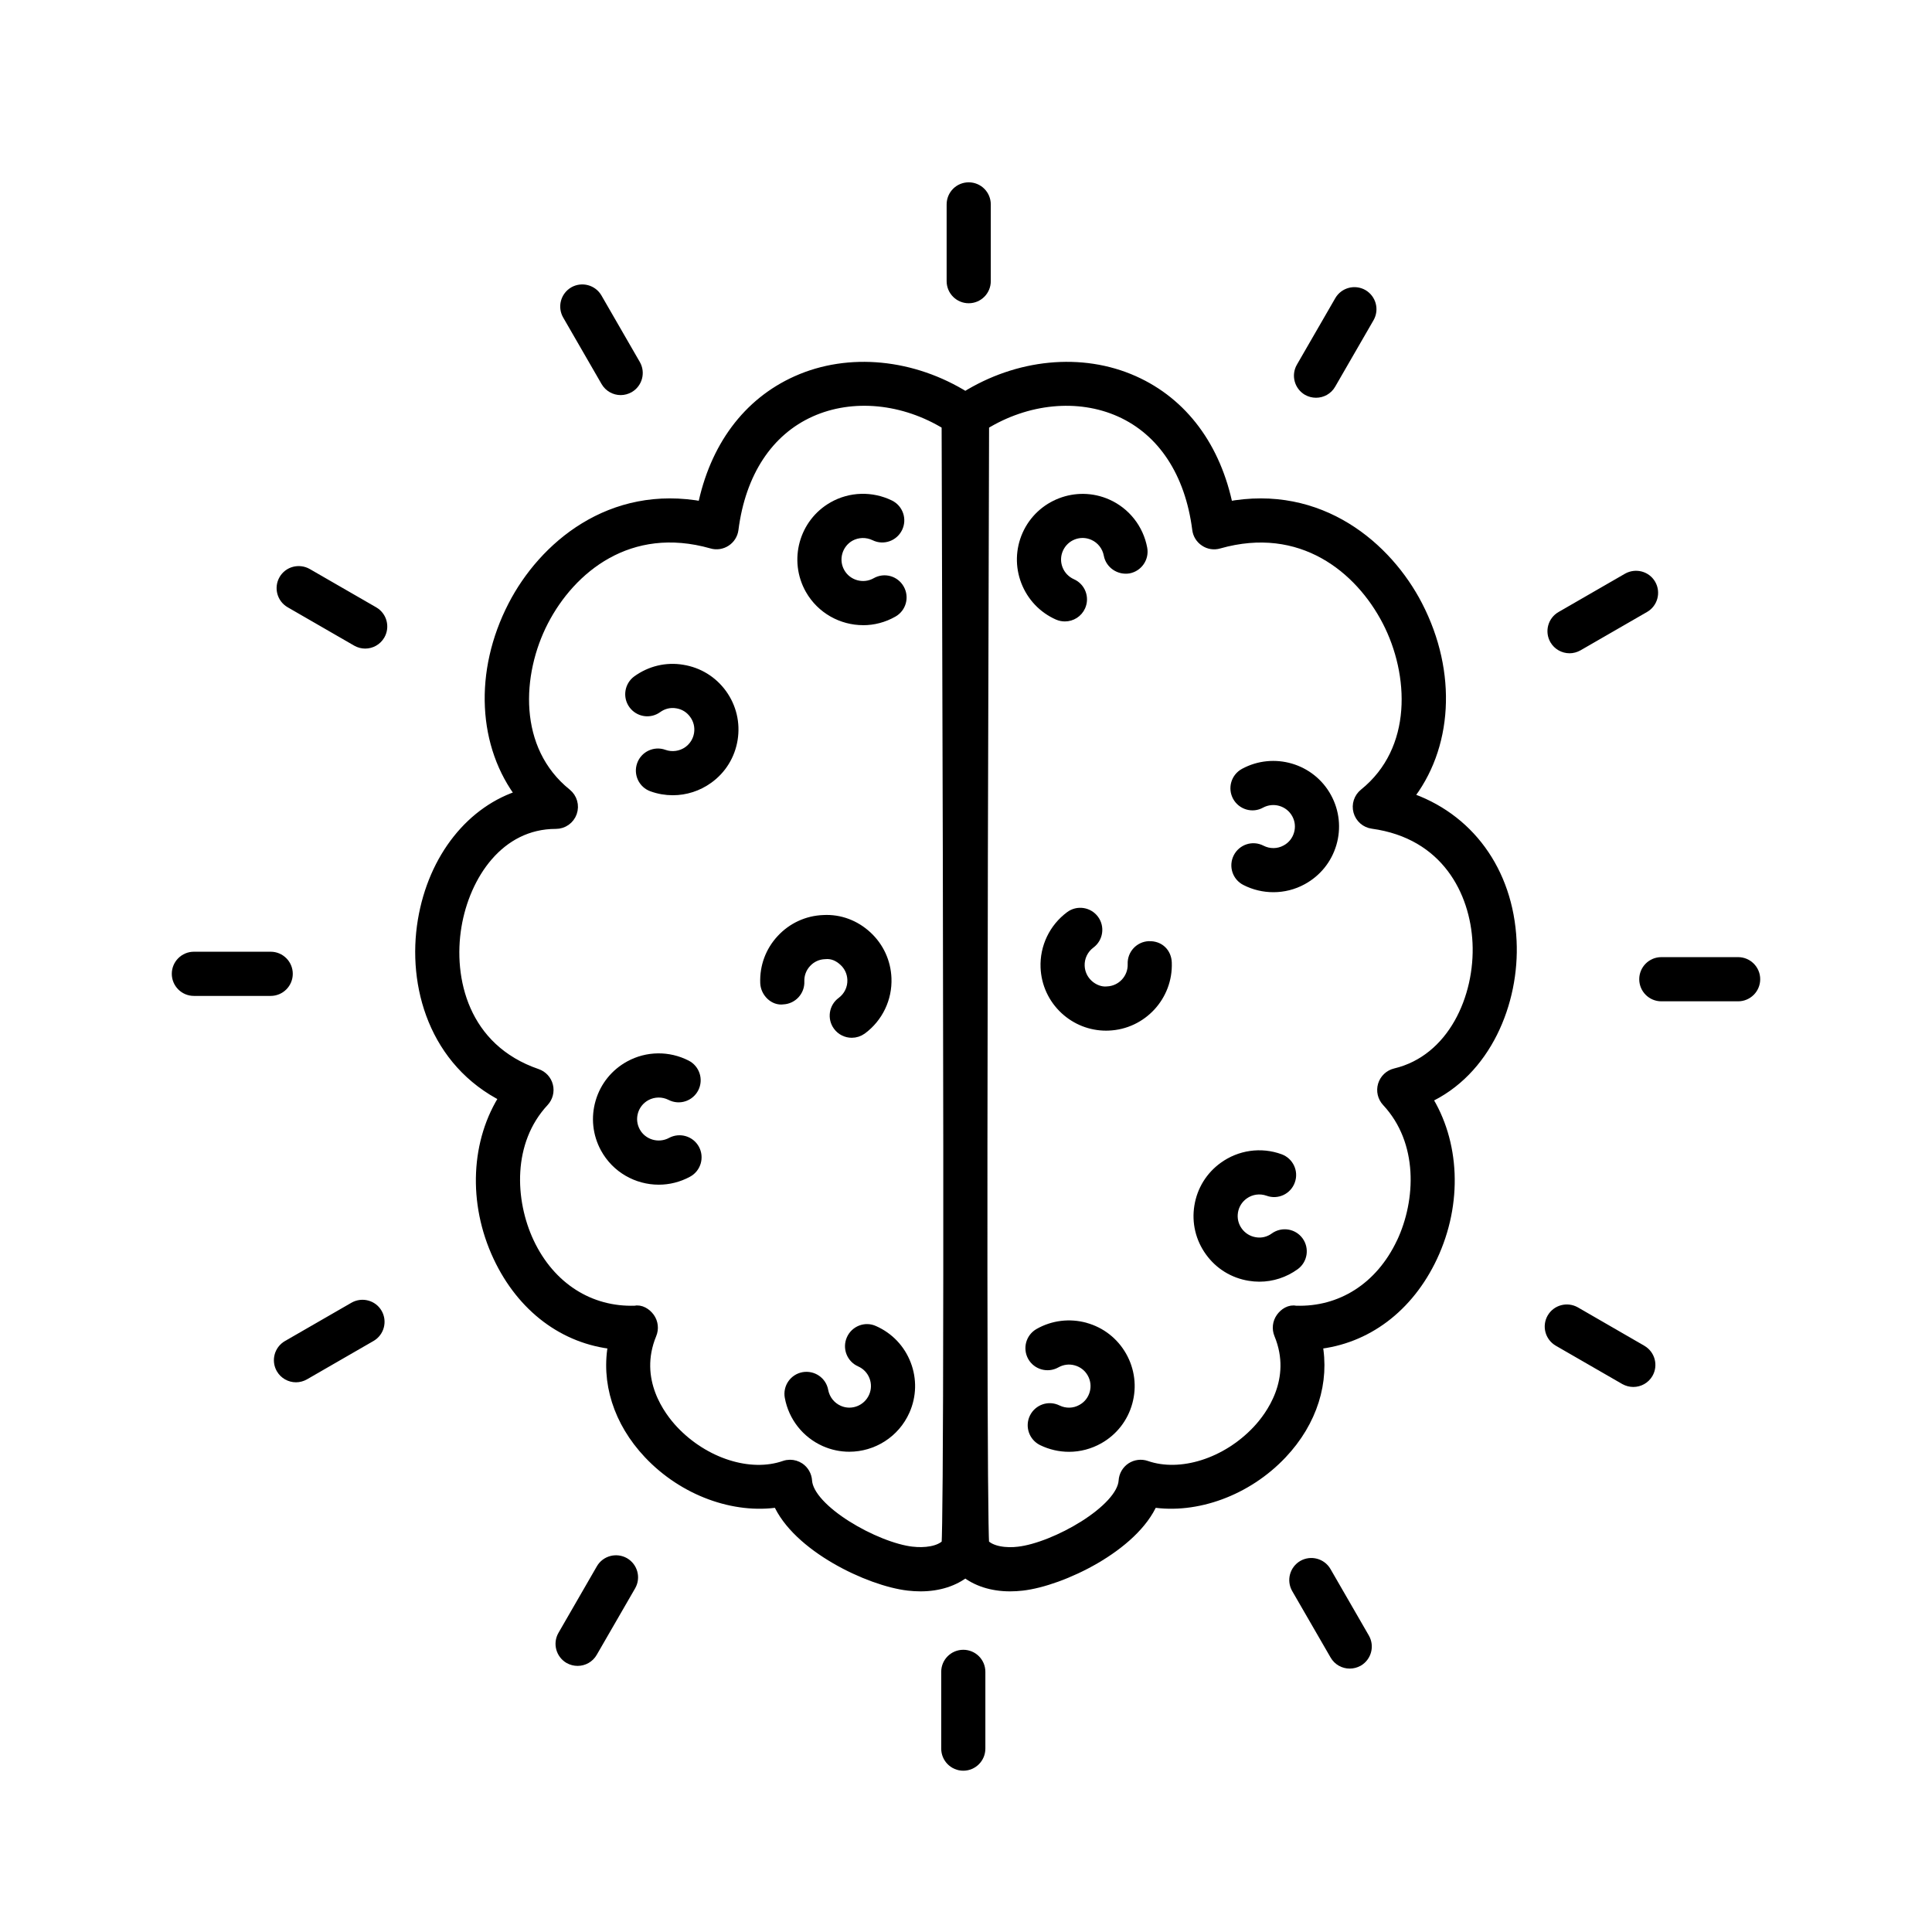
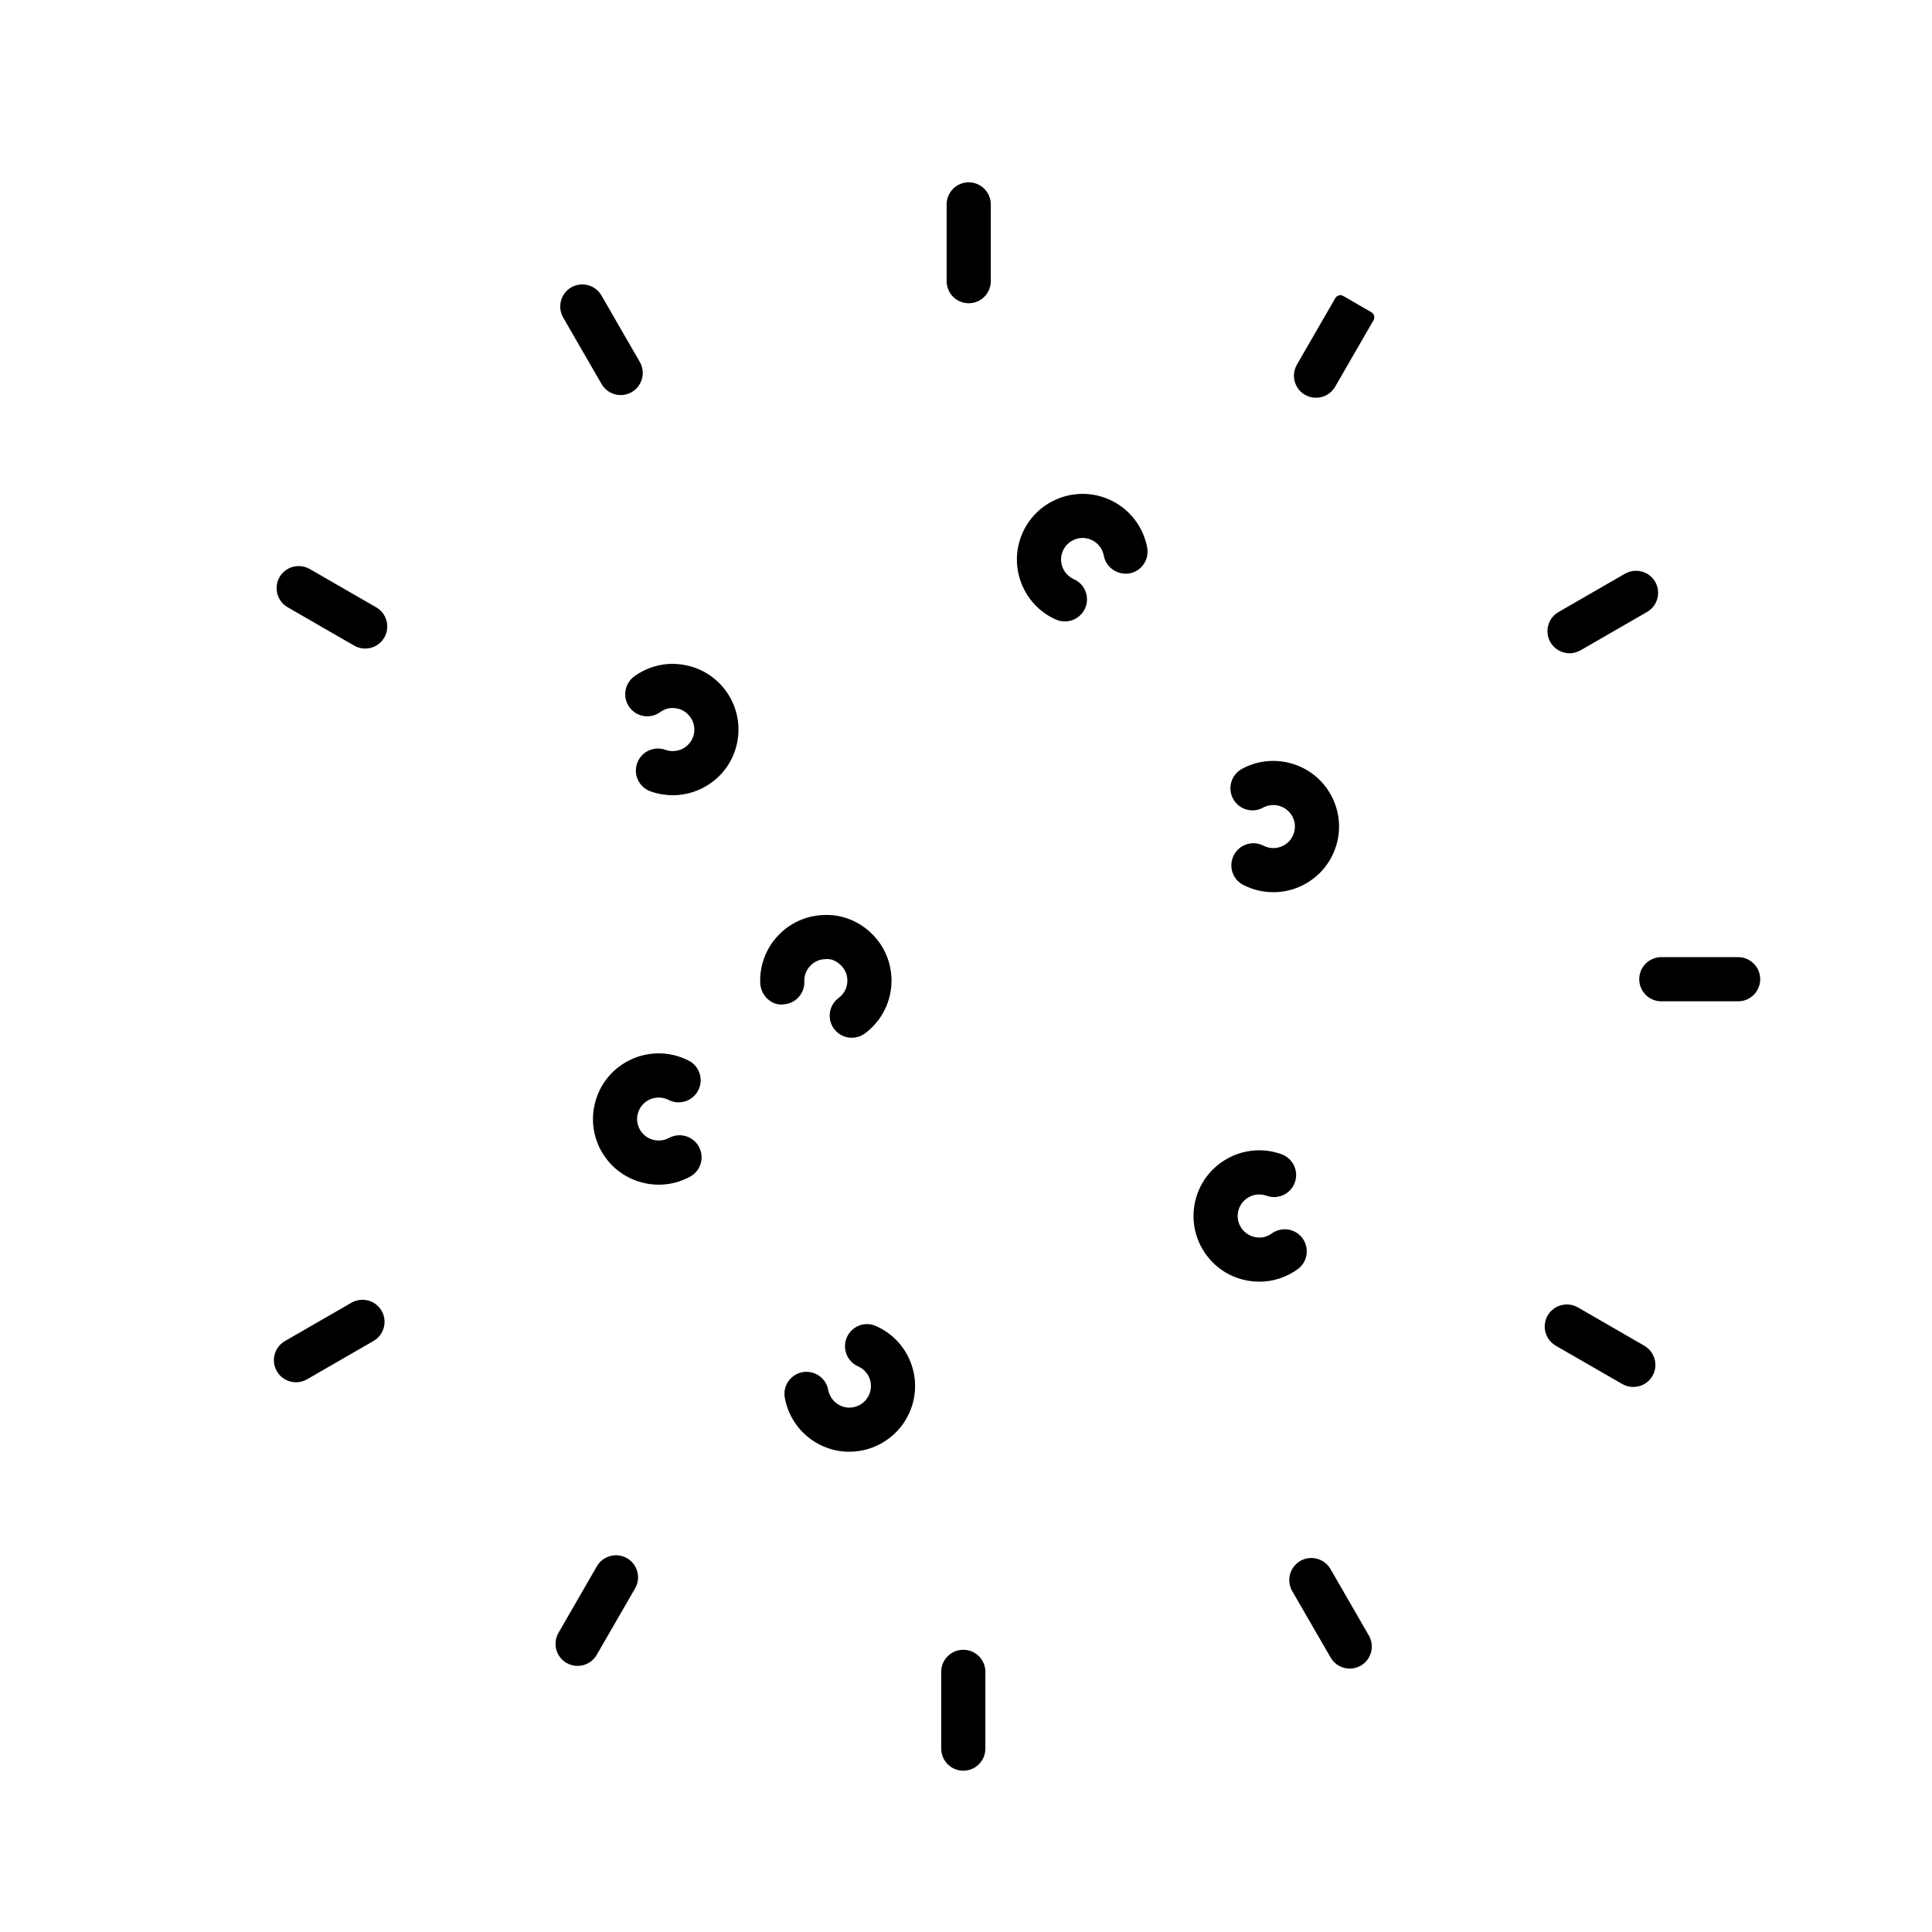
<svg xmlns="http://www.w3.org/2000/svg" xml:space="preserve" width="4.567in" height="4.567in" version="1.1" style="shape-rendering:geometricPrecision; text-rendering:geometricPrecision; image-rendering:optimizeQuality; fill-rule:evenodd; clip-rule:evenodd" viewBox="0 0 1258.5 1258.5">
  <defs>
    <style type="text/css">
   
    .str0 {stroke:black;stroke-width:7.65;stroke-linecap:round;stroke-linejoin:round;stroke-miterlimit:10}
    .fil0 {fill:none}
    .fil1 {fill:black;fill-rule:nonzero}
   
  </style>
  </defs>
  <g id="Layer_x0020_1">
    <g id="_1831365496208">
      <rect class="fil0" x="-0" y="-0" width="1258.5" height="1258.5" />
-       <path class="fil1 str0" d="M913.52 809.49c-13.98,29.74 -40.01,45.85 -69.44,44.86 -3.67,-0.81 -7.11,1.42 -9.2,4.36 -2.11,2.98 -2.55,6.81 -1.16,10.18 12.45,30.16 -5.88,54.27 -14.35,63.27 -20.2,21.47 -50.21,31 -72.92,23.12 -3.1,-1.07 -6.55,-0.62 -9.29,1.19 -2.74,1.83 -4.47,4.86 -4.67,8.15 -1.24,19.41 -45.17,44.02 -69.03,46.7 -7.87,0.99 -18.22,-0.08 -22.98,-5.47 -0.49,-9.57 -1.01,-50.03 -1.1,-176.26 0.02,-23.96 0.03,-51.02 0.01,-81.72 0.07,-104.92 0.36,-250.63 1.02,-452.88l0.05 -18.6c28.21,-17.46 61.97,-20.83 89.33,-8.58 27.92,12.51 45.91,39.85 50.65,77.01 0.38,3.02 2.08,5.75 4.66,7.43 2.58,1.73 5.74,2.22 8.7,1.34 54.18,-15.39 92.47,16.19 110.36,50.79 17.71,34.25 20.49,84.21 -15.22,112.96 -3.28,2.64 -4.68,7 -3.56,11.03 1.13,4.08 4.55,7.08 8.73,7.65 48.34,6.65 67.29,44.67 68.9,77.93 1.75,35.82 -16.25,76.78 -53.99,85.77 -3.66,0.88 -6.57,3.64 -7.66,7.24 -1.08,3.6 -0.17,7.5 2.39,10.25 24.4,26.18 22.5,65.19 9.79,92.29zm-319.34 201.83c-23.84,-2.68 -67.79,-27.29 -69.02,-46.7 -0.21,-3.29 -1.94,-6.32 -4.67,-8.15 -1.77,-1.15 -3.8,-1.77 -5.86,-1.77 -1.15,0 -2.32,0.19 -3.43,0.58 -22.73,7.92 -52.7,-1.65 -72.93,-23.12 -8.46,-8.99 -26.79,-33.1 -14.35,-63.27 1.39,-3.37 0.95,-7.2 -1.15,-10.18 -2.13,-2.94 -5.71,-5.2 -9.2,-4.36 -29.32,0.95 -55.46,-15.12 -69.45,-44.86 -12.71,-27.1 -14.6,-66.1 9.8,-92.29 2.44,-2.64 3.38,-6.31 2.52,-9.76 -0.86,-3.48 -3.44,-6.28 -6.82,-7.43 -48.13,-16.5 -58.54,-62.42 -52.81,-96.76 5.56,-33.42 27.91,-67.14 65.27,-67.14 0.01,0 0.01,0 0.03,0 4.48,0 8.46,-2.83 9.94,-7.04 1.5,-4.25 0.15,-8.92 -3.34,-11.75 -35.71,-28.74 -32.92,-78.7 -15.21,-112.96 17.88,-34.6 56.19,-66.21 110.36,-50.79 2.93,0.88 6.13,0.35 8.7,-1.34 2.57,-1.68 4.27,-4.4 4.66,-7.43 4.74,-37.16 22.72,-64.5 50.64,-77.01 27.34,-12.25 61.12,-8.88 89.33,8.58l0.06 18.6c0.65,201.18 0.94,346.43 1.02,451.23 -0.02,31.84 -0.02,59.78 0,84.51 -0.09,125.35 -0.6,165.62 -1.09,175.15 -4.74,5.36 -15.13,6.39 -22.99,5.43zm334.59 -296.14c38.81,-17.5 57.26,-62.5 55.31,-102.24 -2.2,-45.43 -28.11,-80.3 -67.72,-93.35 26.02,-32.42 29.23,-80.99 6.54,-124.89 -19.51,-37.78 -62.99,-75.64 -123.42,-64.12 -7.85,-38.88 -29.25,-67.79 -61.08,-82.02 -33.9,-15.16 -75.33,-10.95 -109.58,10.49 -34.25,-21.43 -75.74,-25.65 -109.6,-10.49 -31.84,14.24 -53.23,43.14 -61.07,82.02 -60.48,-11.52 -103.91,26.33 -123.42,64.12 -22.38,43.29 -19.56,91.13 5.46,123.52 -32.26,9.68 -57.4,40.53 -64.23,81.56 -6.99,41.99 7.29,91.71 53.41,114.64 -18.84,28.82 -20.91,68.82 -4.36,104.03 15.49,32.95 42.9,53.35 75.07,56.64 -4.89,24.77 3.15,50.68 22.81,71.53 22.68,24.08 55.69,35.95 84.15,31.39 12.31,29.01 59.3,51.4 84.73,54.31 2.71,0.31 5.35,0.46 7.9,0.46 11.79,0 21.82,-3.37 29.14,-9.26 7.32,5.89 17.35,9.26 29.13,9.26 2.55,0 5.2,-0.15 7.89,-0.46 25.44,-2.91 72.42,-25.3 84.73,-54.31 28.43,4.55 61.47,-7.31 84.16,-31.39 19.66,-20.85 27.69,-46.77 22.8,-71.53 32.18,-3.29 59.6,-23.7 75.08,-56.64 16.39,-34.91 14.5,-74.49 -3.86,-103.27z" />
      <path class="fil1 str0" d="M569.08 867.29c-5.28,-2.46 -11.55,0 -13.92,5.35 -2.36,5.36 0.04,11.56 5.37,13.93 4.35,1.91 7.71,5.43 9.43,9.88 1.7,4.44 1.6,9.3 -0.35,13.67 -4,8.99 -14.57,13.12 -23.53,9.1 -5.41,-2.41 -9.27,-7.31 -10.36,-13.17 -1.05,-5.74 -6.52,-9.45 -12.27,-8.46 -5.75,1.07 -9.53,6.54 -8.47,12.28 2.33,12.71 10.76,23.39 22.54,28.63 5.11,2.26 10.46,3.33 15.71,3.33 14.95,0 29.24,-8.7 35.67,-23.2 4.22,-9.49 4.48,-20.09 0.74,-29.77 -3.75,-9.73 -11.05,-17.38 -20.57,-21.58z" />
      <path class="fil1 str0" d="M437.59 744.62c-8.65,4.62 -19.51,1.49 -24.22,-7.13 -2.28,-4.2 -2.8,-8.99 -1.45,-13.58 1.35,-4.55 4.4,-8.34 8.61,-10.64 5.19,-2.8 11.43,-2.88 16.71,-0.2 5.24,2.69 11.54,0.58 14.2,-4.59 2.65,-5.2 0.58,-11.55 -4.6,-14.2 -11.53,-5.89 -25.13,-5.7 -36.41,0.46 -9.14,4.98 -15.8,13.21 -18.74,23.2 -2.94,9.98 -1.83,20.51 3.15,29.66 7.06,12.94 20.46,20.28 34.27,20.28 6.3,0 12.67,-1.54 18.57,-4.75 5.12,-2.76 7,-9.19 4.22,-14.32 -2.79,-5.09 -9.17,-6.96 -14.32,-4.2z" />
      <path class="fil1 str0" d="M444.46 436.8c-10.26,-1.73 -20.55,0.77 -29,6.85 -4.72,3.41 -5.79,10.03 -2.38,14.74 3.43,4.74 10.01,5.81 14.74,2.37 3.84,-2.8 8.56,-3.95 13.29,-3.14 4.7,0.73 8.82,3.29 11.61,7.2 2.79,3.83 3.92,8.58 3.16,13.29 -0.77,4.7 -3.31,8.8 -7.19,11.63 -4.78,3.41 -11,4.29 -16.53,2.3 -5.43,-1.99 -11.55,0.84 -13.51,6.35 -1.97,5.47 0.86,11.52 6.34,13.47 4.31,1.57 8.81,2.33 13.26,2.33 8.08,0 16.07,-2.53 22.79,-7.39 8.45,-6.05 14,-15.08 15.66,-25.34 1.67,-10.29 -0.78,-20.59 -6.87,-29.05 -6.09,-8.42 -15.1,-13.97 -25.38,-15.61z" />
      <path class="fil1 str0" d="M520.12 639.47c-0.18,-4.75 1.5,-9.3 4.75,-12.79 3.22,-3.52 7.63,-5.55 12.41,-5.7 5.07,-0.53 9.29,1.5 12.78,4.71 3.51,3.21 5.54,7.61 5.73,12.4 0.24,5.93 -2.47,11.52 -7.23,15.04 -4.69,3.44 -5.67,10.1 -2.2,14.77 2.06,2.8 5.25,4.28 8.5,4.28 2.16,0 4.36,-0.68 6.27,-2.06 10.37,-7.69 16.25,-19.98 15.74,-32.84 -0.4,-10.41 -4.84,-20.06 -12.47,-27.11 -7.64,-7.08 -17.52,-10.87 -27.95,-10.29 -10.39,0.38 -20.02,4.82 -27.08,12.47 -7.07,7.58 -10.74,17.53 -10.33,27.95 0.24,5.85 5.52,10.99 10.96,10.14 5.81,-0.24 10.36,-5.18 10.12,-10.99z" />
-       <path class="fil1 str0" d="M562.24 403.43c6.5,0 13.08,-1.65 19.14,-5.1 5.06,-2.83 6.85,-9.3 3.98,-14.35 -2.88,-5.14 -9.33,-6.89 -14.38,-3.99 -8.56,4.83 -19.49,1.83 -24.34,-6.73 -4.85,-8.54 -1.84,-19.44 6.69,-24.34 5.17,-2.88 11.38,-3.03 16.72,-0.47 5.24,2.61 11.56,0.39 14.11,-4.86 2.56,-5.24 0.39,-11.56 -4.85,-14.13 -11.57,-5.62 -25.18,-5.28 -36.4,1.11 -18.66,10.6 -25.22,34.41 -14.63,53.12 7.17,12.6 20.39,19.72 33.97,19.72z" />
      <path class="fil1 str0" d="M689.42 400.09c1.39,0.62 2.85,0.88 4.27,0.88 4.04,0 7.9,-2.34 9.65,-6.28 2.37,-5.32 -0.04,-11.56 -5.37,-13.9 -4.35,-1.95 -7.7,-5.47 -9.42,-9.9 -1.72,-4.45 -1.6,-9.31 0.34,-13.67 4.01,-8.99 14.52,-13.09 23.54,-9.07 5.4,2.38 9.27,7.32 10.35,13.13 1.06,5.74 6.72,9.38 12.3,8.47 5.72,-1.08 9.51,-6.59 8.45,-12.32 -2.36,-12.67 -10.78,-23.36 -22.54,-28.56 -19.62,-8.69 -42.69,0.2 -51.4,19.8 -4.21,9.52 -4.47,20.13 -0.74,29.81 3.76,9.72 11.06,17.41 20.57,21.62z" />
      <path class="fil1 str0" d="M810.83 504.21c-5.13,2.79 -7.01,9.18 -4.23,14.31 2.81,5.14 9.25,7.05 14.32,4.21 8.65,-4.67 19.5,-1.49 24.22,7.16 2.29,4.17 2.8,8.99 1.45,13.55 -1.34,4.59 -4.39,8.38 -8.6,10.64 -5.14,2.84 -11.39,2.94 -16.72,0.19 -5.24,-2.68 -11.54,-0.58 -14.19,4.6 -2.66,5.21 -0.6,11.59 4.6,14.2 5.6,2.87 11.71,4.28 17.8,4.28 6.41,0 12.82,-1.57 18.6,-4.75 9.14,-4.98 15.8,-13.21 18.75,-23.19 2.93,-9.95 1.82,-20.48 -3.16,-29.63 -10.25,-18.87 -33.99,-25.8 -52.84,-15.58z" />
      <path class="fil1 str0" d="M830.69 806.58c-3.87,2.8 -8.54,3.94 -13.28,3.13 -4.7,-0.76 -8.83,-3.32 -11.64,-7.19 -2.78,-3.84 -3.91,-8.58 -3.14,-13.29 0.76,-4.67 3.31,-8.8 7.18,-11.6 4.78,-3.48 10.96,-4.32 16.54,-2.33 5.42,2.02 11.55,-0.8 13.5,-6.36 1.97,-5.43 -0.85,-11.48 -6.34,-13.47 -12.14,-4.44 -25.63,-2.49 -36.06,5.06 -8.45,6.08 -14,15.08 -15.66,25.37 -1.67,10.26 0.77,20.55 6.87,28.98 6.08,8.46 15.1,14 25.36,15.65 2.12,0.35 4.21,0.53 6.32,0.53 8.11,0 16,-2.56 22.7,-7.39 4.71,-3.4 5.78,-9.98 2.38,-14.73 -3.41,-4.71 -9.96,-5.78 -14.74,-2.37z" />
-       <path class="fil1 str0" d="M748.51 616.89c-5.82,0.23 -10.36,5.13 -10.12,10.95 0.36,9.87 -7.32,18.14 -17.15,18.53 -4.5,0.46 -9.31,-1.46 -12.81,-4.71 -3.5,-3.26 -5.52,-7.65 -5.71,-12.4 -0.24,-5.9 2.47,-11.56 7.24,-15.08 4.68,-3.49 5.65,-10.1 2.17,-14.77 -3.44,-4.63 -10.1,-5.67 -14.76,-2.15 -10.36,7.7 -16.24,19.99 -15.73,32.85 0.41,10.37 4.83,19.98 12.46,27.06 7.26,6.7 16.59,10.37 26.43,10.37 0.51,0 1.01,-0.04 1.54,-0.04 21.44,-0.83 38.24,-18.98 37.4,-40.45 -0.22,-5.82 -4.42,-10.37 -10.95,-10.14z" />
-       <path class="fil1 str0" d="M706.71 865.34c-9.99,-2.72 -20.56,-1.46 -29.59,3.67 -5.08,2.88 -6.84,9.3 -3.98,14.4 2.88,5.05 9.32,6.81 14.39,3.98 4.16,-2.33 8.94,-2.98 13.56,-1.68 4.59,1.27 8.42,4.21 10.78,8.39 2.35,4.13 2.95,8.95 1.68,13.54 -1.27,4.6 -4.23,8.43 -8.4,10.76 -5.1,2.98 -11.34,3.14 -16.67,0.55 -5.24,-2.61 -11.54,-0.43 -14.13,4.78 -2.57,5.24 -0.43,11.56 4.81,14.16 5.43,2.65 11.33,3.99 17.19,3.99 6.63,0 13.28,-1.73 19.22,-5.1 9.04,-5.13 15.56,-13.47 18.31,-23.5 2.77,-10.02 1.47,-20.51 -3.66,-29.59 -5.15,-9.07 -13.5,-15.58 -23.53,-18.33z" />
      <path class="fil1 str0" d="M620.46 133.16l0 49.99c0,5.85 4.73,10.56 10.56,10.56 5.82,0 10.55,-4.71 10.55,-10.56l0 -49.99c0,-5.86 -4.73,-10.57 -10.55,-10.57 -5.83,0 -10.56,4.71 -10.56,10.57z" />
-       <path class="fil1 str0" d="M873.12 196.12l-25.01 43.33c-2.91,5.06 -1.18,11.48 3.86,14.44 1.67,0.92 3.48,1.38 5.26,1.38 3.66,0 7.21,-1.87 9.15,-5.24l25.01 -43.33c2.92,-5.06 1.18,-11.48 -3.86,-14.44 -5.07,-2.87 -11.51,-1.15 -14.42,3.87z" />
+       <path class="fil1 str0" d="M873.12 196.12l-25.01 43.33c-2.91,5.06 -1.18,11.48 3.86,14.44 1.67,0.92 3.48,1.38 5.26,1.38 3.66,0 7.21,-1.87 9.15,-5.24l25.01 -43.33z" />
      <path class="fil1 str0" d="M1022.39 421.72c1.79,0 3.6,-0.49 5.27,-1.42l43.33 -24.99c5.05,-2.91 6.77,-9.37 3.87,-14.43 -2.91,-5.06 -9.35,-6.7 -14.42,-3.87l-43.33 24.99c-5.05,2.92 -6.77,9.38 -3.87,14.43 1.95,3.37 5.5,5.28 9.15,5.28z" />
      <path class="fil1 str0" d="M1132.21 627.3l-50.04 0c-5.83,0 -10.55,4.75 -10.55,10.56 0,5.82 4.72,10.57 10.55,10.57l50.04 0c5.83,0 10.56,-4.75 10.56,-10.57 0,-5.81 -4.73,-10.56 -10.56,-10.56z" />
      <path class="fil1 str0" d="M1069.23 879.95l-43.35 -25.03c-5.09,-2.83 -11.49,-1.14 -14.42,3.91 -2.9,5.06 -1.18,11.48 3.87,14.44l43.34 24.99c1.67,0.91 3.48,1.38 5.26,1.38 3.66,0 7.2,-1.88 9.15,-5.24 2.92,-5.06 1.18,-11.52 -3.86,-14.44z" />
      <path class="fil1 str0" d="M879.22 1083.09c1.78,0 3.6,-0.46 5.27,-1.38 5.04,-2.95 6.77,-9.38 3.86,-14.43l-25 -43.33c-2.91,-5.01 -9.37,-6.74 -14.42,-3.86 -5.05,2.95 -6.78,9.38 -3.87,14.43l25.01 43.29c1.94,3.4 5.49,5.28 9.15,5.28z" />
      <path class="fil1 str0" d="M638.04 1139.04l0 -50.03c0,-5.82 -4.72,-10.52 -10.55,-10.52 -5.83,0 -10.56,4.71 -10.56,10.52l0 50.03c0,5.82 4.73,10.57 10.56,10.57 5.83,0 10.55,-4.74 10.55,-10.57z" />
      <path class="fil1 str0" d="M410.39 1032.75c2.93,-5.05 1.19,-11.48 -3.86,-14.43 -5.06,-2.87 -11.53,-1.15 -14.42,3.87l-25 43.33c-2.92,5.05 -1.18,11.48 3.86,14.43 1.67,0.92 3.48,1.38 5.27,1.38 3.66,0 7.2,-1.87 9.15,-5.28l25 -43.29z" />
      <path class="fil1 str0" d="M245.27 855.77c-2.89,-5.06 -9.37,-6.74 -14.42,-3.87l-43.34 24.98c-5.04,2.92 -6.77,9.38 -3.86,14.44 1.95,3.37 5.5,5.28 9.15,5.28 1.78,0 3.6,-0.47 5.27,-1.42l43.33 -24.99c5.04,-2.9 6.77,-9.38 3.87,-14.43z" />
-       <path class="fil1 str0" d="M186.89 634.34c0,-5.81 -4.73,-10.56 -10.56,-10.56l-50.04 0c-5.83,0 -10.56,4.75 -10.56,10.56 0,5.82 4.73,10.57 10.56,10.57l50.04 0c5.83,0 10.56,-4.75 10.56,-10.57z" />
      <path class="fil1 str0" d="M243.18 398.94l-43.35 -24.99c-5.08,-2.83 -11.51,-1.18 -14.41,3.87 -2.91,5.06 -1.19,11.52 3.86,14.43l43.34 25c1.67,0.95 3.48,1.41 5.26,1.41 3.66,0 7.2,-1.91 9.15,-5.28 2.92,-5.06 1.18,-11.52 -3.86,-14.44z" />
      <path class="fil1 str0" d="M374.03 190.5c-5.05,2.94 -6.77,9.38 -3.86,14.43l25.01 43.33c1.95,3.37 5.49,5.28 9.15,5.28 1.78,0 3.6,-0.5 5.26,-1.42 5.04,-2.94 6.77,-9.38 3.86,-14.43l-25 -43.34c-2.92,-5.01 -9.36,-6.73 -14.42,-3.86z" />
    </g>
  </g>
</svg>